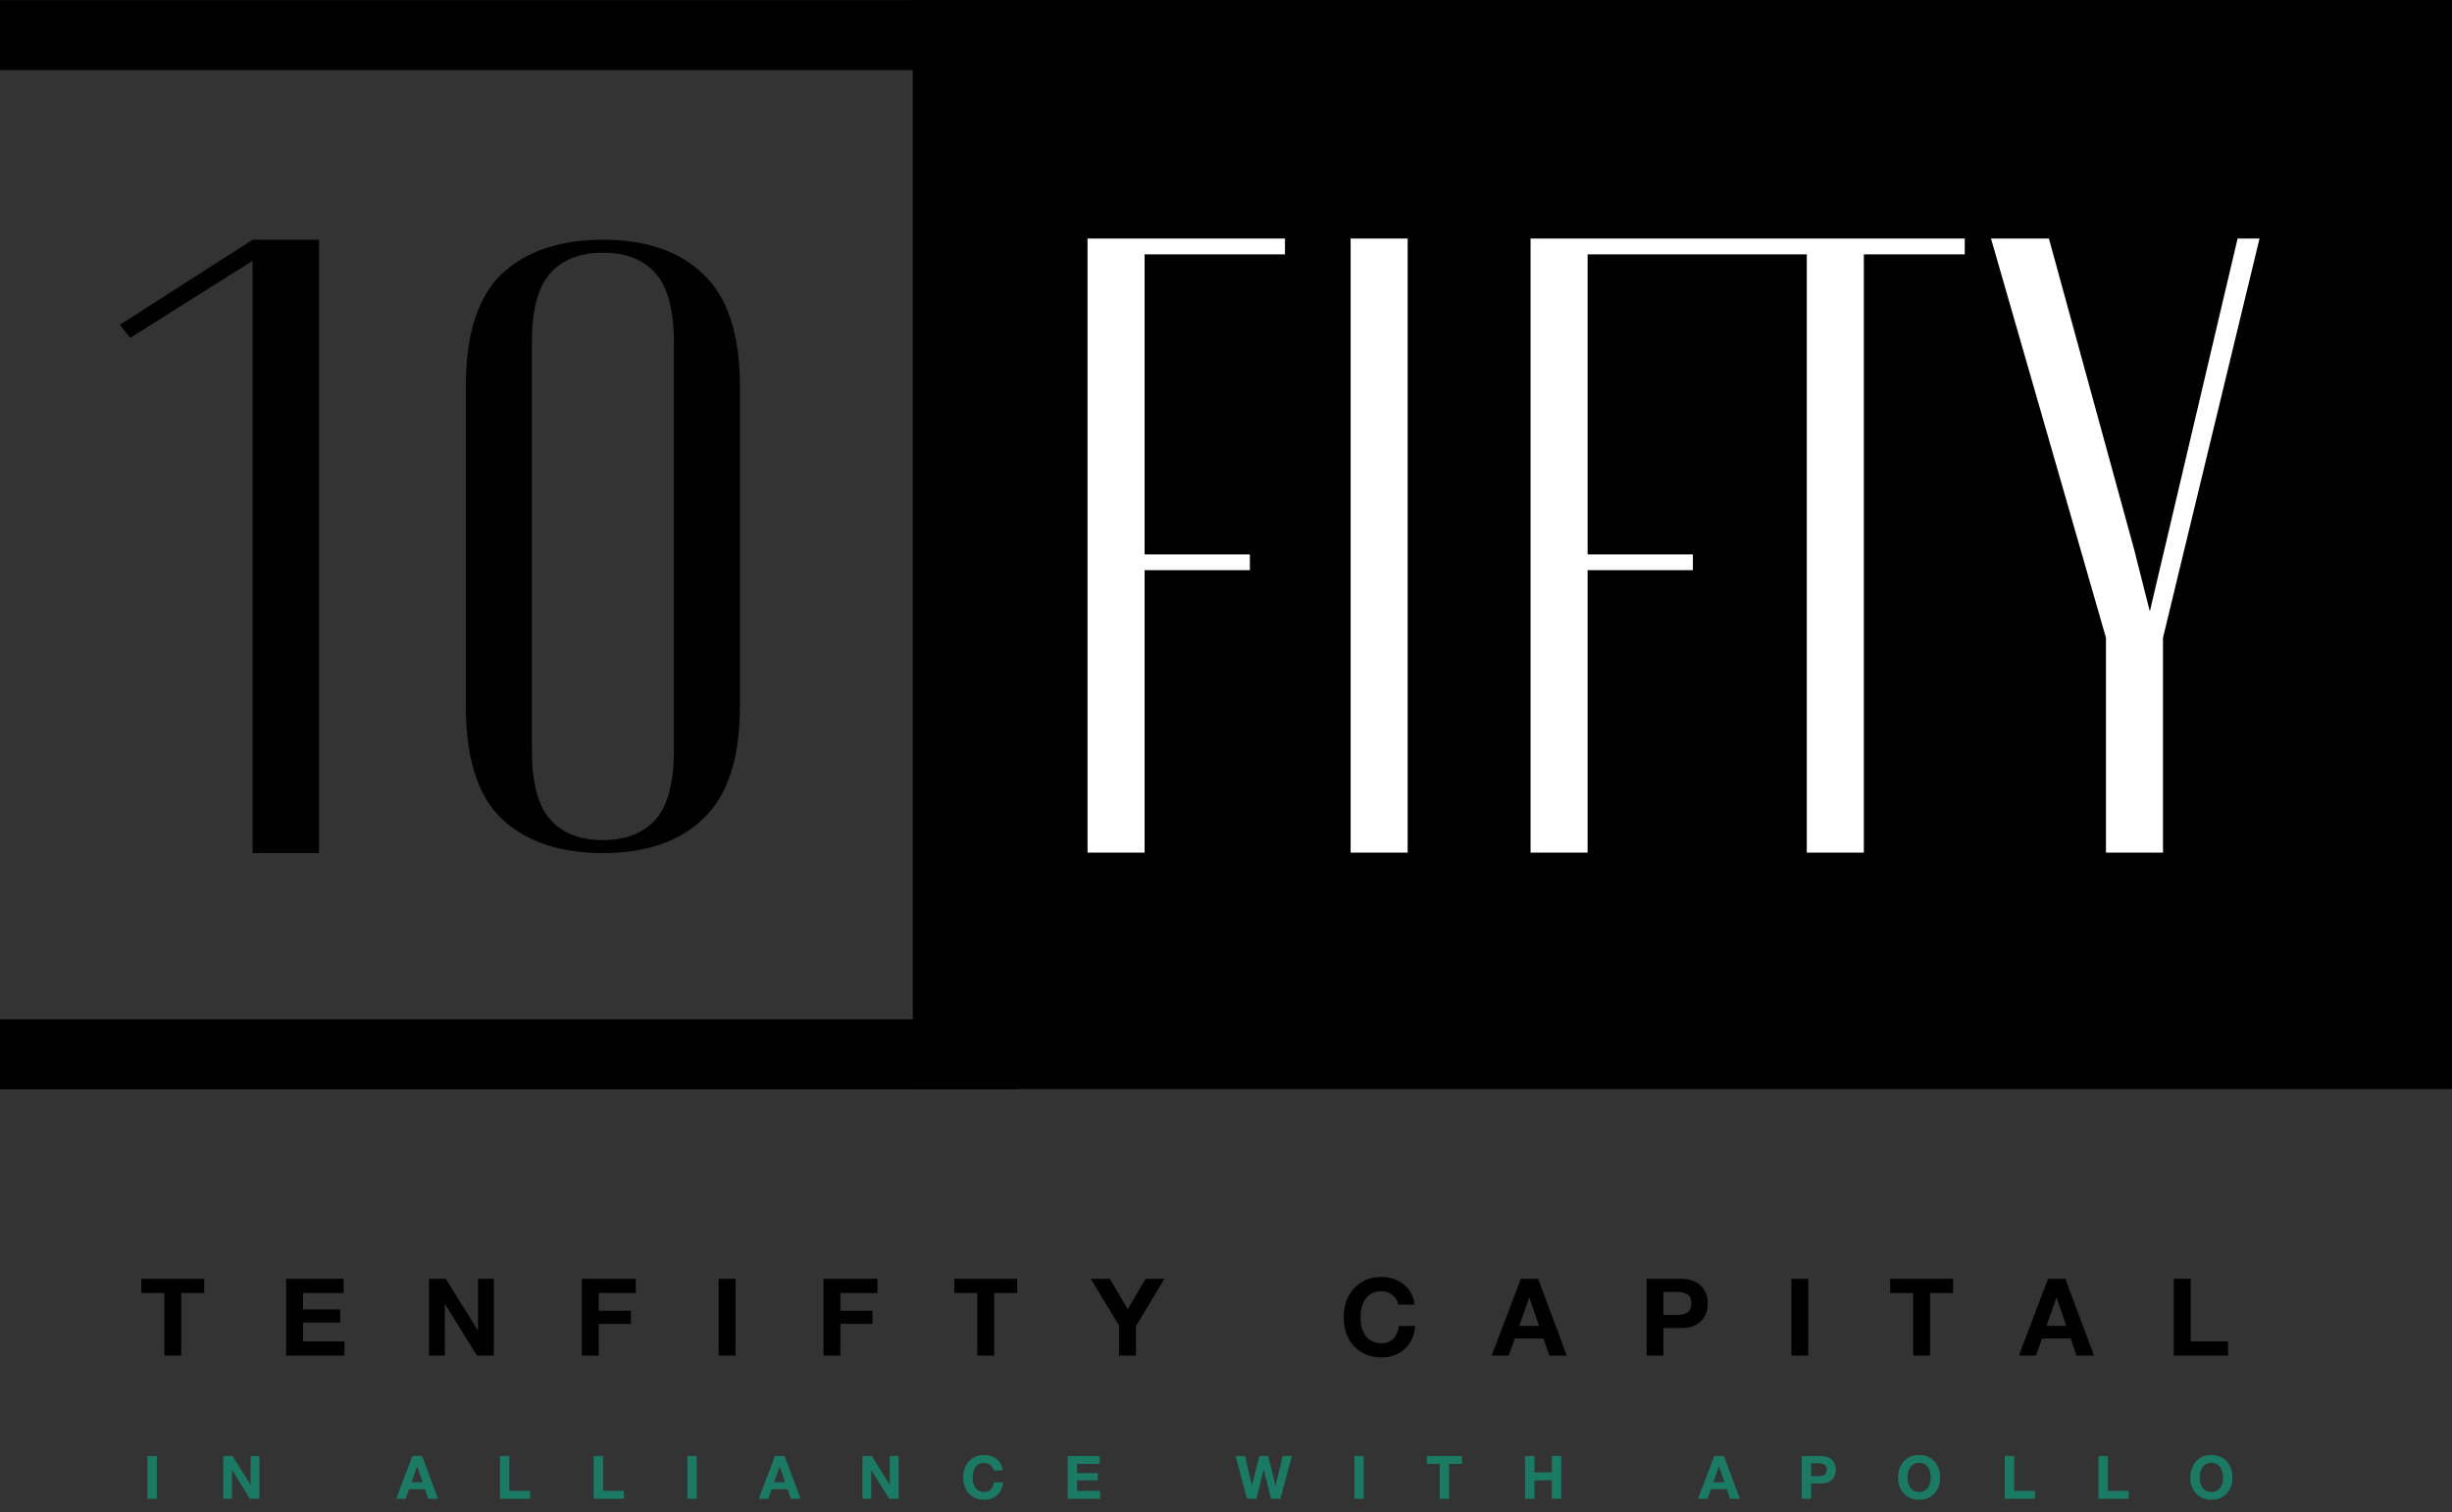
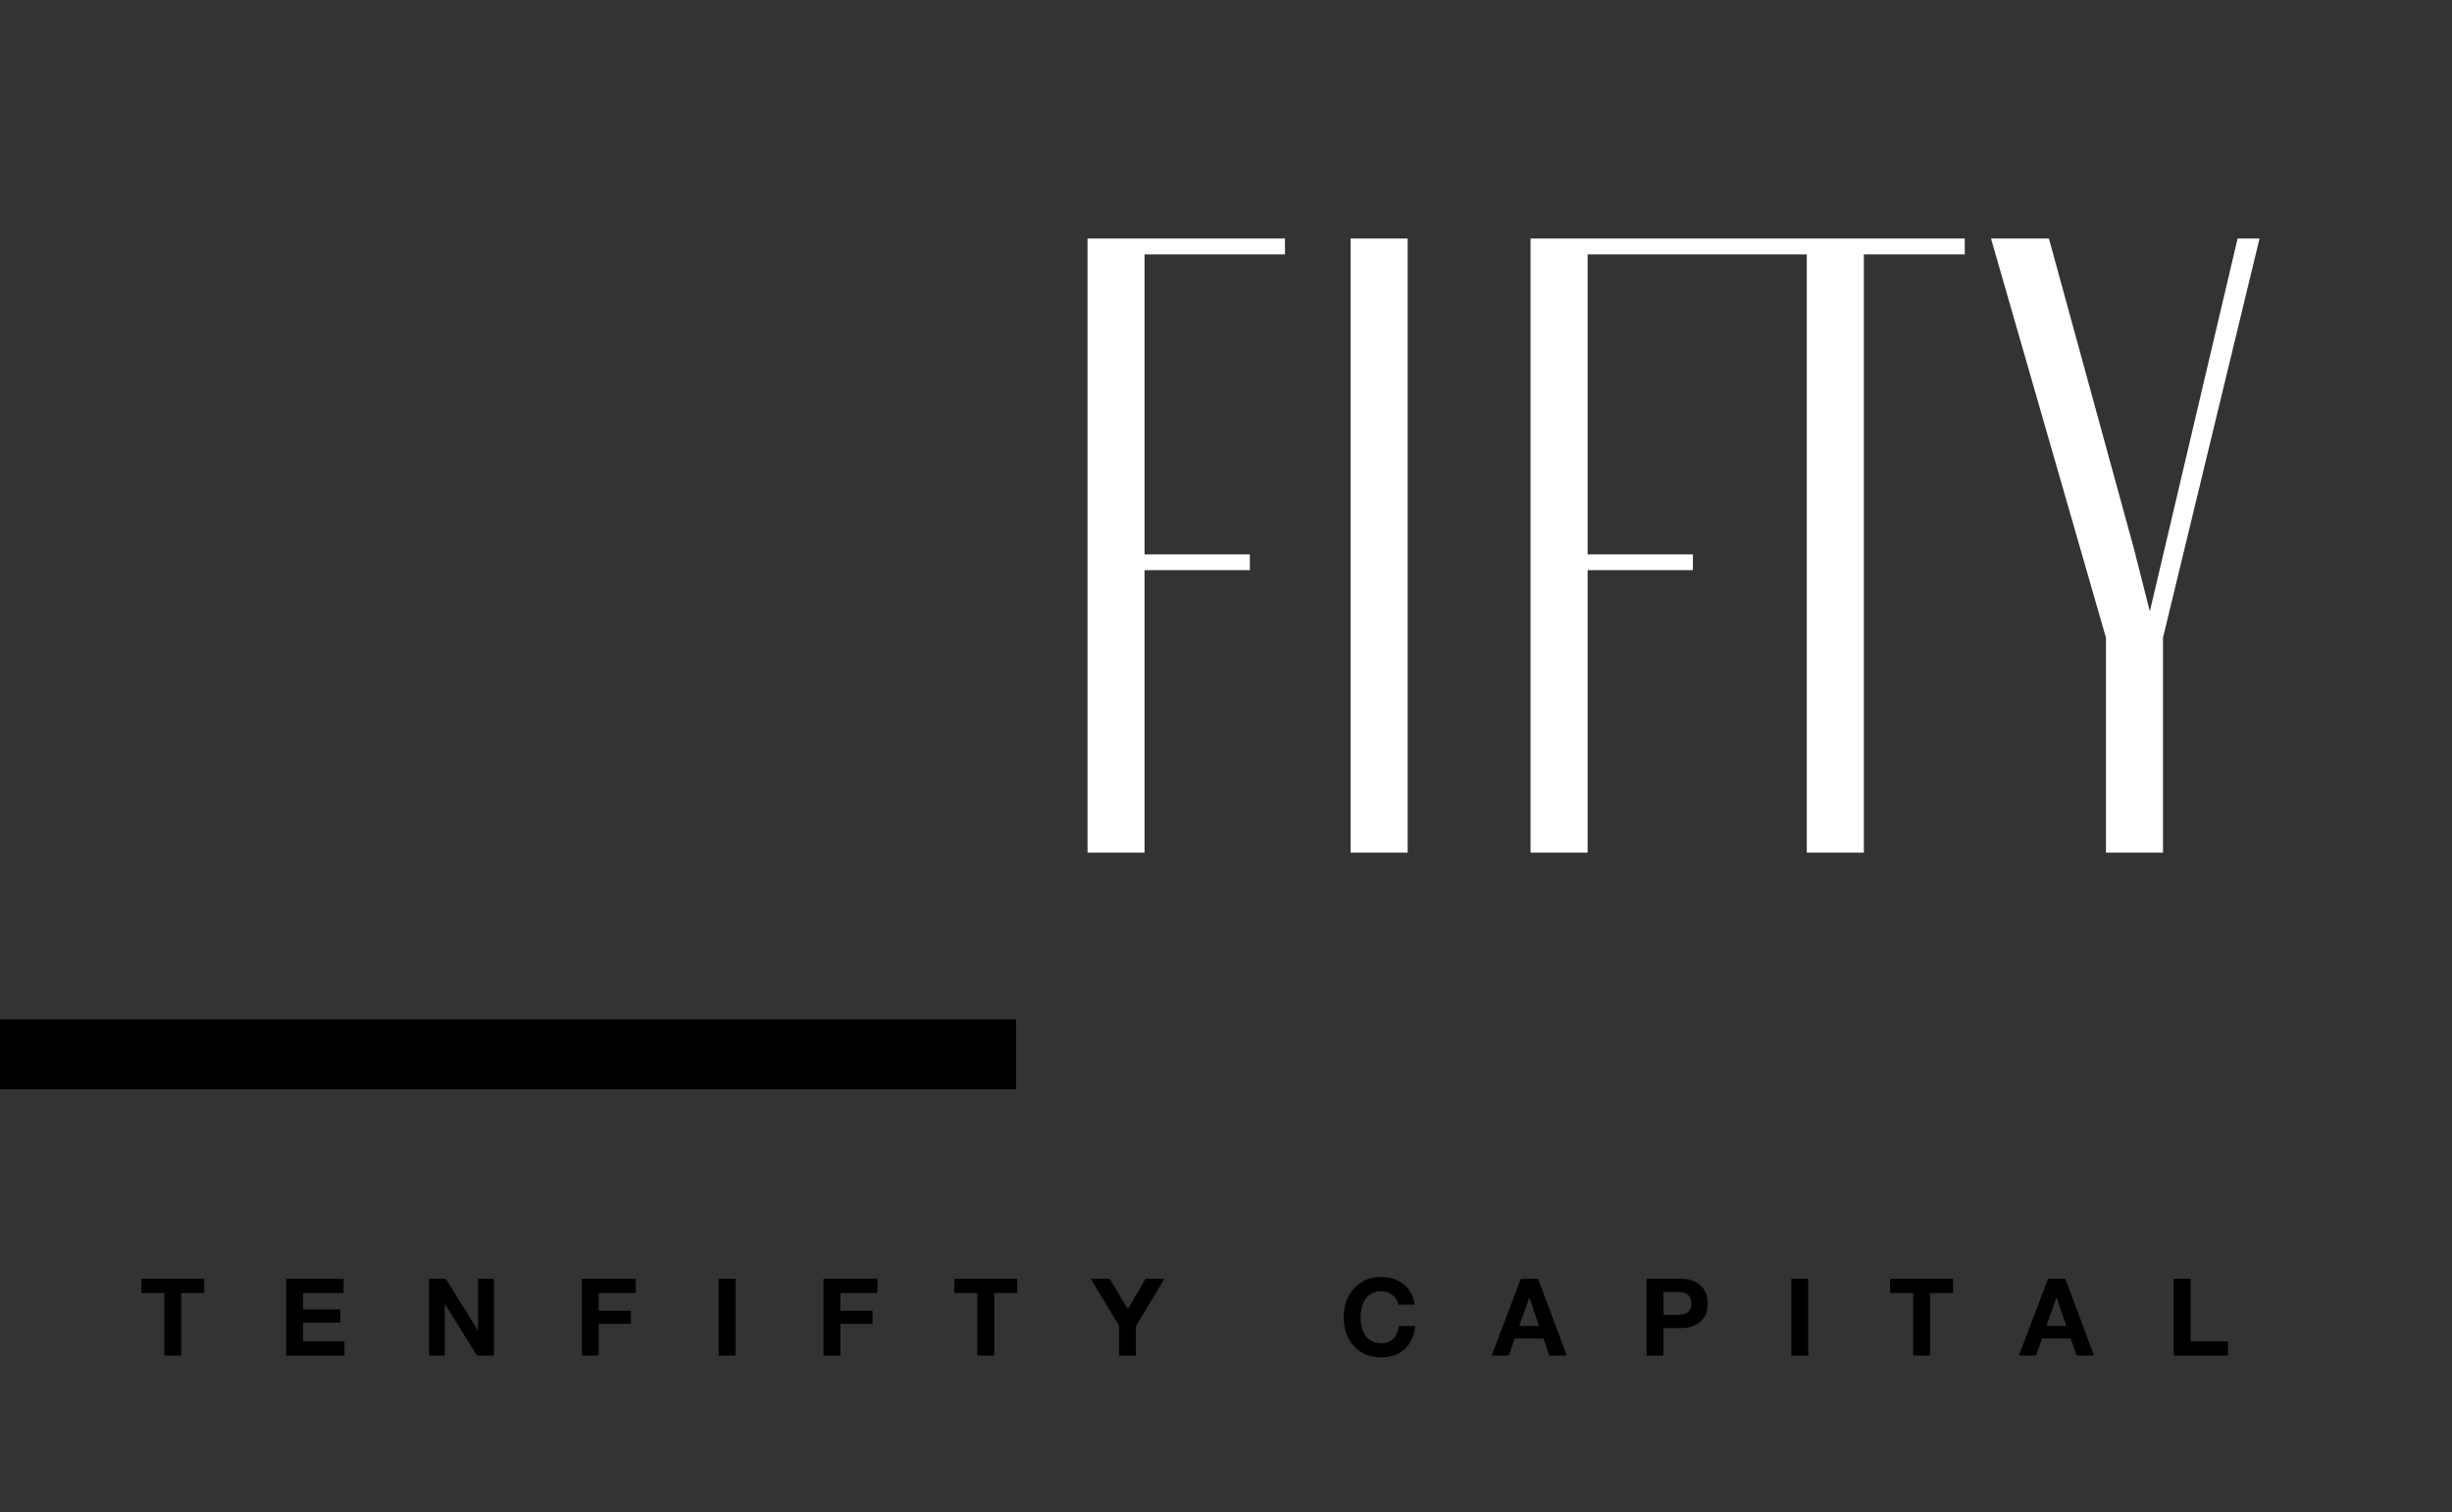
<svg xmlns="http://www.w3.org/2000/svg" width="736" height="454" viewBox="0 0 736 454" fill="none">
  <rect x="0" y="0" width="736" height="454" fill="#333333" stroke="none" />
-   <rect width="462" height="327" transform="matrix(-1 0 0 1 736 0)" fill="black" />
  <path d="M326.437 71.626H385.701V76.367H343.558V166.447H375.165V171.188H343.558V256H326.437V71.626ZM405.403 71.626H422.524V256H405.403V71.626ZM459.419 71.626H518.683V76.367H476.54V166.447H508.147V171.188H476.54V256H459.419V71.626ZM542.336 76.367H512.046V71.626H589.747V76.367H559.457V256H542.336V76.367ZM632.132 191.469L597.628 71.626H615.012L640.561 164.866L645.302 183.567L671.641 71.626H678.226L649.253 191.469V256H632.132V191.469Z" fill="white" />
-   <path d="M75.832 78.296L39.064 101.445L36 97.499L75.832 71.982H95.748V256.123H75.832V78.296Z" fill="black" />
-   <path d="M180.962 256.123C167.96 256.123 157.802 252.665 150.489 245.749C143.379 238.833 139.824 227.594 139.824 212.033V116.072C139.824 100.511 143.379 89.273 150.489 82.357C157.802 75.441 167.96 71.982 180.962 71.982C193.963 71.982 204.019 75.441 211.129 82.357C218.443 89.273 222.099 100.511 222.099 116.072V212.033C222.099 227.594 218.443 238.833 211.129 245.749C204.019 252.665 193.963 256.123 180.962 256.123ZM180.962 252.233C187.869 252.233 193.151 250.158 196.807 246.008C200.464 241.859 202.292 234.856 202.292 225.001V103.105C202.292 93.249 200.464 86.247 196.807 82.097C193.151 77.948 187.869 75.873 180.962 75.873C174.054 75.873 168.773 77.948 165.116 82.097C161.459 86.247 159.631 93.249 159.631 103.105V225.001C159.631 234.856 161.459 241.859 165.116 246.008C168.773 250.158 174.054 252.233 180.962 252.233Z" fill="black" />
-   <rect y="21.047" width="21" height="290" transform="rotate(-90 0 21.047)" fill="black" />
  <rect y="327.047" width="21" height="305" transform="rotate(-90 0 327.047)" fill="black" />
  <path d="M61.299 383.957V388.217H54.393V407H49.326V388.217H42.419V383.957H61.299ZM103.135 383.957V388.217H90.968V393.155H102.135V397.092H90.968V402.74H103.393V407H85.901V383.957H103.135ZM133.808 383.957L143.426 399.416H143.49V383.957H148.234V407H143.167L133.582 391.574H133.518V407H128.774V383.957H133.808ZM190.841 383.957V388.217H179.707V393.542H189.357V397.48H179.707V407H174.64V383.957H190.841ZM220.783 383.957V407H215.716V383.957H220.783ZM263.38 383.957V388.217H252.246V393.542H261.896V397.48H252.246V407H247.179V383.957H263.38ZM305.328 383.957V388.217H298.421V407H293.354V388.217H286.448V383.957H305.328ZM333.125 383.957L338.515 393.058L343.872 383.957H349.52L340.967 398.157V407H335.9V398.028L327.413 383.957H333.125ZM414.656 383.409C417.345 383.409 419.604 384.172 421.433 385.7C423.262 387.206 424.316 389.207 424.596 391.703H419.691C419.518 390.562 418.948 389.605 417.98 388.83C417.012 388.056 415.904 387.669 414.656 387.669C412.677 387.669 411.138 388.379 410.041 389.799C408.944 391.219 408.395 393.144 408.395 395.575C408.395 397.942 408.944 399.825 410.041 401.223C411.16 402.6 412.698 403.289 414.656 403.289C416.119 403.289 417.302 402.848 418.206 401.965C419.11 401.062 419.669 399.782 419.884 398.125H424.79C424.531 401.051 423.477 403.353 421.627 405.031C419.798 406.71 417.474 407.549 414.656 407.549C411.278 407.549 408.546 406.441 406.459 404.225C404.372 401.987 403.328 399.104 403.328 395.575C403.328 392.004 404.361 389.089 406.426 386.83C408.492 384.549 411.235 383.409 414.656 383.409ZM461.684 383.957L470.301 407H465.041L463.298 401.869H454.681L452.874 407H447.742L456.488 383.957H461.684ZM459.006 389.637L456.004 398.093H461.975L459.07 389.637H459.006ZM504.658 383.957C507.11 383.957 509.047 384.624 510.467 385.958C511.887 387.292 512.597 389.089 512.597 391.348C512.597 393.628 511.887 395.436 510.467 396.77C509.047 398.082 507.121 398.738 504.69 398.738H499.3V407H494.233V383.957H504.658ZM503.334 394.801C504.797 394.801 505.884 394.532 506.594 393.994C507.325 393.456 507.691 392.574 507.691 391.348C507.691 390.164 507.336 389.293 506.626 388.734C505.938 388.174 504.851 387.895 503.367 387.895H499.3V394.801H503.334ZM542.771 383.957V407H537.705V383.957H542.771ZM586.24 383.957V388.217H579.334V407H574.267V388.217H567.361V383.957H586.24ZM619.936 383.957L628.553 407H623.293L621.55 401.869H612.933L611.126 407H605.995L614.741 383.957H619.936ZM617.258 389.637L614.256 398.093H620.227L617.322 389.637H617.258ZM657.553 383.957V402.74H668.784V407H652.486V383.957H657.553Z" fill="black" />
-   <path d="M44.242 437.148H47.068V450H44.242V437.148ZM67.011 437.148H69.819L75.183 445.77H75.219V437.148H77.865V450H75.039L69.693 441.396H69.657V450H67.011V437.148ZM123.522 445.032H126.852L125.232 440.316H125.196L123.522 445.032ZM123.792 437.148H126.69L131.496 450H128.562L127.59 447.138H122.784L121.776 450H118.932L123.792 437.148ZM150.064 437.148H152.89V447.624H159.154V450H150.064V437.148ZM178.194 437.148H181.02V447.624H187.284V450H178.194V437.148ZM206.324 437.148H209.15V450H206.324V437.148ZM232.333 445.032H235.663L234.043 440.316H234.007L232.333 445.032ZM232.603 437.148H235.501L240.307 450H237.373L236.401 447.138H231.595L230.587 450H227.743L232.603 437.148ZM258.875 437.148H261.683L267.047 445.77H267.083V437.148H269.729V450H266.903L261.557 441.396H261.521V450H258.875V437.148ZM298.245 441.468C298.197 441.144 298.089 440.85 297.921 440.586C297.753 440.31 297.543 440.07 297.291 439.866C297.039 439.662 296.751 439.506 296.427 439.398C296.115 439.278 295.785 439.218 295.437 439.218C294.801 439.218 294.261 439.344 293.817 439.596C293.373 439.836 293.013 440.166 292.737 440.586C292.461 440.994 292.257 441.462 292.125 441.99C292.005 442.518 291.945 443.064 291.945 443.628C291.945 444.168 292.005 444.696 292.125 445.212C292.257 445.716 292.461 446.172 292.737 446.58C293.013 446.988 293.373 447.318 293.817 447.57C294.261 447.81 294.801 447.93 295.437 447.93C296.301 447.93 296.973 447.666 297.453 447.138C297.945 446.61 298.245 445.914 298.353 445.05H301.089C301.017 445.854 300.831 446.58 300.531 447.228C300.231 447.876 299.835 448.428 299.343 448.884C298.851 449.34 298.275 449.688 297.615 449.928C296.955 450.168 296.229 450.288 295.437 450.288C294.453 450.288 293.565 450.12 292.773 449.784C291.993 449.436 291.333 448.962 290.793 448.362C290.253 447.762 289.839 447.06 289.551 446.256C289.263 445.44 289.119 444.564 289.119 443.628C289.119 442.668 289.263 441.78 289.551 440.964C289.839 440.136 290.253 439.416 290.793 438.804C291.333 438.192 291.993 437.712 292.773 437.364C293.565 437.016 294.453 436.842 295.437 436.842C296.145 436.842 296.811 436.944 297.435 437.148C298.071 437.352 298.635 437.652 299.127 438.048C299.631 438.432 300.045 438.912 300.369 439.488C300.693 440.064 300.897 440.724 300.981 441.468H298.245ZM320.479 437.148H330.091V439.524H323.305V442.278H329.533V444.474H323.305V447.624H330.235V450H320.479V437.148ZM384.32 450H381.512L379.334 441.252H379.298L377.156 450H374.294L370.892 437.148H373.718L375.752 445.896H375.788L378.02 437.148H380.666L382.862 446.004H382.898L385.004 437.148H387.776L384.32 450ZM406.538 437.148H409.364V450H406.538V437.148ZM432.151 439.524H428.299V437.148H438.829V439.524H434.977V450H432.151V439.524ZM457.771 437.148H460.597V442.08H465.799V437.148H468.625V450H465.799V444.456H460.597V450H457.771V437.148ZM514.282 445.032H517.612L515.992 440.316H515.956L514.282 445.032ZM514.552 437.148H517.45L522.256 450H519.322L518.35 447.138H513.544L512.536 450H509.692L514.552 437.148ZM543.651 443.196H545.847C546.171 443.196 546.483 443.172 546.783 443.124C547.083 443.076 547.347 442.986 547.575 442.854C547.803 442.71 547.983 442.512 548.115 442.26C548.259 442.008 548.331 441.678 548.331 441.27C548.331 440.862 548.259 440.532 548.115 440.28C547.983 440.028 547.803 439.836 547.575 439.704C547.347 439.56 547.083 439.464 546.783 439.416C546.483 439.368 546.171 439.344 545.847 439.344H543.651V443.196ZM540.825 437.148H546.621C547.425 437.148 548.109 437.268 548.673 437.508C549.237 437.736 549.693 438.042 550.041 438.426C550.401 438.81 550.659 439.248 550.815 439.74C550.983 440.232 551.067 440.742 551.067 441.27C551.067 441.786 550.983 442.296 550.815 442.8C550.659 443.292 550.401 443.73 550.041 444.114C549.693 444.498 549.237 444.81 548.673 445.05C548.109 445.278 547.425 445.392 546.621 445.392H543.651V450H540.825V437.148ZM572.559 443.628C572.559 444.168 572.619 444.696 572.739 445.212C572.871 445.716 573.075 446.172 573.351 446.58C573.627 446.988 573.987 447.318 574.431 447.57C574.875 447.81 575.415 447.93 576.051 447.93C576.687 447.93 577.227 447.81 577.671 447.57C578.115 447.318 578.475 446.988 578.751 446.58C579.027 446.172 579.225 445.716 579.345 445.212C579.477 444.696 579.543 444.168 579.543 443.628C579.543 443.064 579.477 442.518 579.345 441.99C579.225 441.462 579.027 440.994 578.751 440.586C578.475 440.166 578.115 439.836 577.671 439.596C577.227 439.344 576.687 439.218 576.051 439.218C575.415 439.218 574.875 439.344 574.431 439.596C573.987 439.836 573.627 440.166 573.351 440.586C573.075 440.994 572.871 441.462 572.739 441.99C572.619 442.518 572.559 443.064 572.559 443.628ZM569.733 443.628C569.733 442.668 569.877 441.78 570.165 440.964C570.453 440.136 570.867 439.416 571.407 438.804C571.947 438.192 572.607 437.712 573.387 437.364C574.179 437.016 575.067 436.842 576.051 436.842C577.047 436.842 577.935 437.016 578.715 437.364C579.495 437.712 580.155 438.192 580.695 438.804C581.235 439.416 581.649 440.136 581.937 440.964C582.225 441.78 582.369 442.668 582.369 443.628C582.369 444.564 582.225 445.44 581.937 446.256C581.649 447.06 581.235 447.762 580.695 448.362C580.155 448.962 579.495 449.436 578.715 449.784C577.935 450.12 577.047 450.288 576.051 450.288C575.067 450.288 574.179 450.12 573.387 449.784C572.607 449.436 571.947 448.962 571.407 448.362C570.867 447.762 570.453 447.06 570.165 446.256C569.877 445.44 569.733 444.564 569.733 443.628ZM601.76 437.148H604.586V447.624H610.85V450H601.76V437.148ZM629.89 437.148H632.716V447.624H638.98V450H629.89V437.148ZM660.288 443.628C660.288 444.168 660.348 444.696 660.468 445.212C660.6 445.716 660.804 446.172 661.08 446.58C661.356 446.988 661.716 447.318 662.16 447.57C662.604 447.81 663.144 447.93 663.78 447.93C664.416 447.93 664.956 447.81 665.4 447.57C665.844 447.318 666.204 446.988 666.48 446.58C666.756 446.172 666.954 445.716 667.074 445.212C667.206 444.696 667.272 444.168 667.272 443.628C667.272 443.064 667.206 442.518 667.074 441.99C666.954 441.462 666.756 440.994 666.48 440.586C666.204 440.166 665.844 439.836 665.4 439.596C664.956 439.344 664.416 439.218 663.78 439.218C663.144 439.218 662.604 439.344 662.16 439.596C661.716 439.836 661.356 440.166 661.08 440.586C660.804 440.994 660.6 441.462 660.468 441.99C660.348 442.518 660.288 443.064 660.288 443.628ZM657.462 443.628C657.462 442.668 657.606 441.78 657.894 440.964C658.182 440.136 658.596 439.416 659.136 438.804C659.676 438.192 660.336 437.712 661.116 437.364C661.908 437.016 662.796 436.842 663.78 436.842C664.776 436.842 665.664 437.016 666.444 437.364C667.224 437.712 667.884 438.192 668.424 438.804C668.964 439.416 669.378 440.136 669.666 440.964C669.954 441.78 670.098 442.668 670.098 443.628C670.098 444.564 669.954 445.44 669.666 446.256C669.378 447.06 668.964 447.762 668.424 448.362C667.884 448.962 667.224 449.436 666.444 449.784C665.664 450.12 664.776 450.288 663.78 450.288C662.796 450.288 661.908 450.12 661.116 449.784C660.336 449.436 659.676 448.962 659.136 448.362C658.596 447.762 658.182 447.06 657.894 446.256C657.606 445.44 657.462 444.564 657.462 443.628Z" fill="#1B7A63" />
</svg>